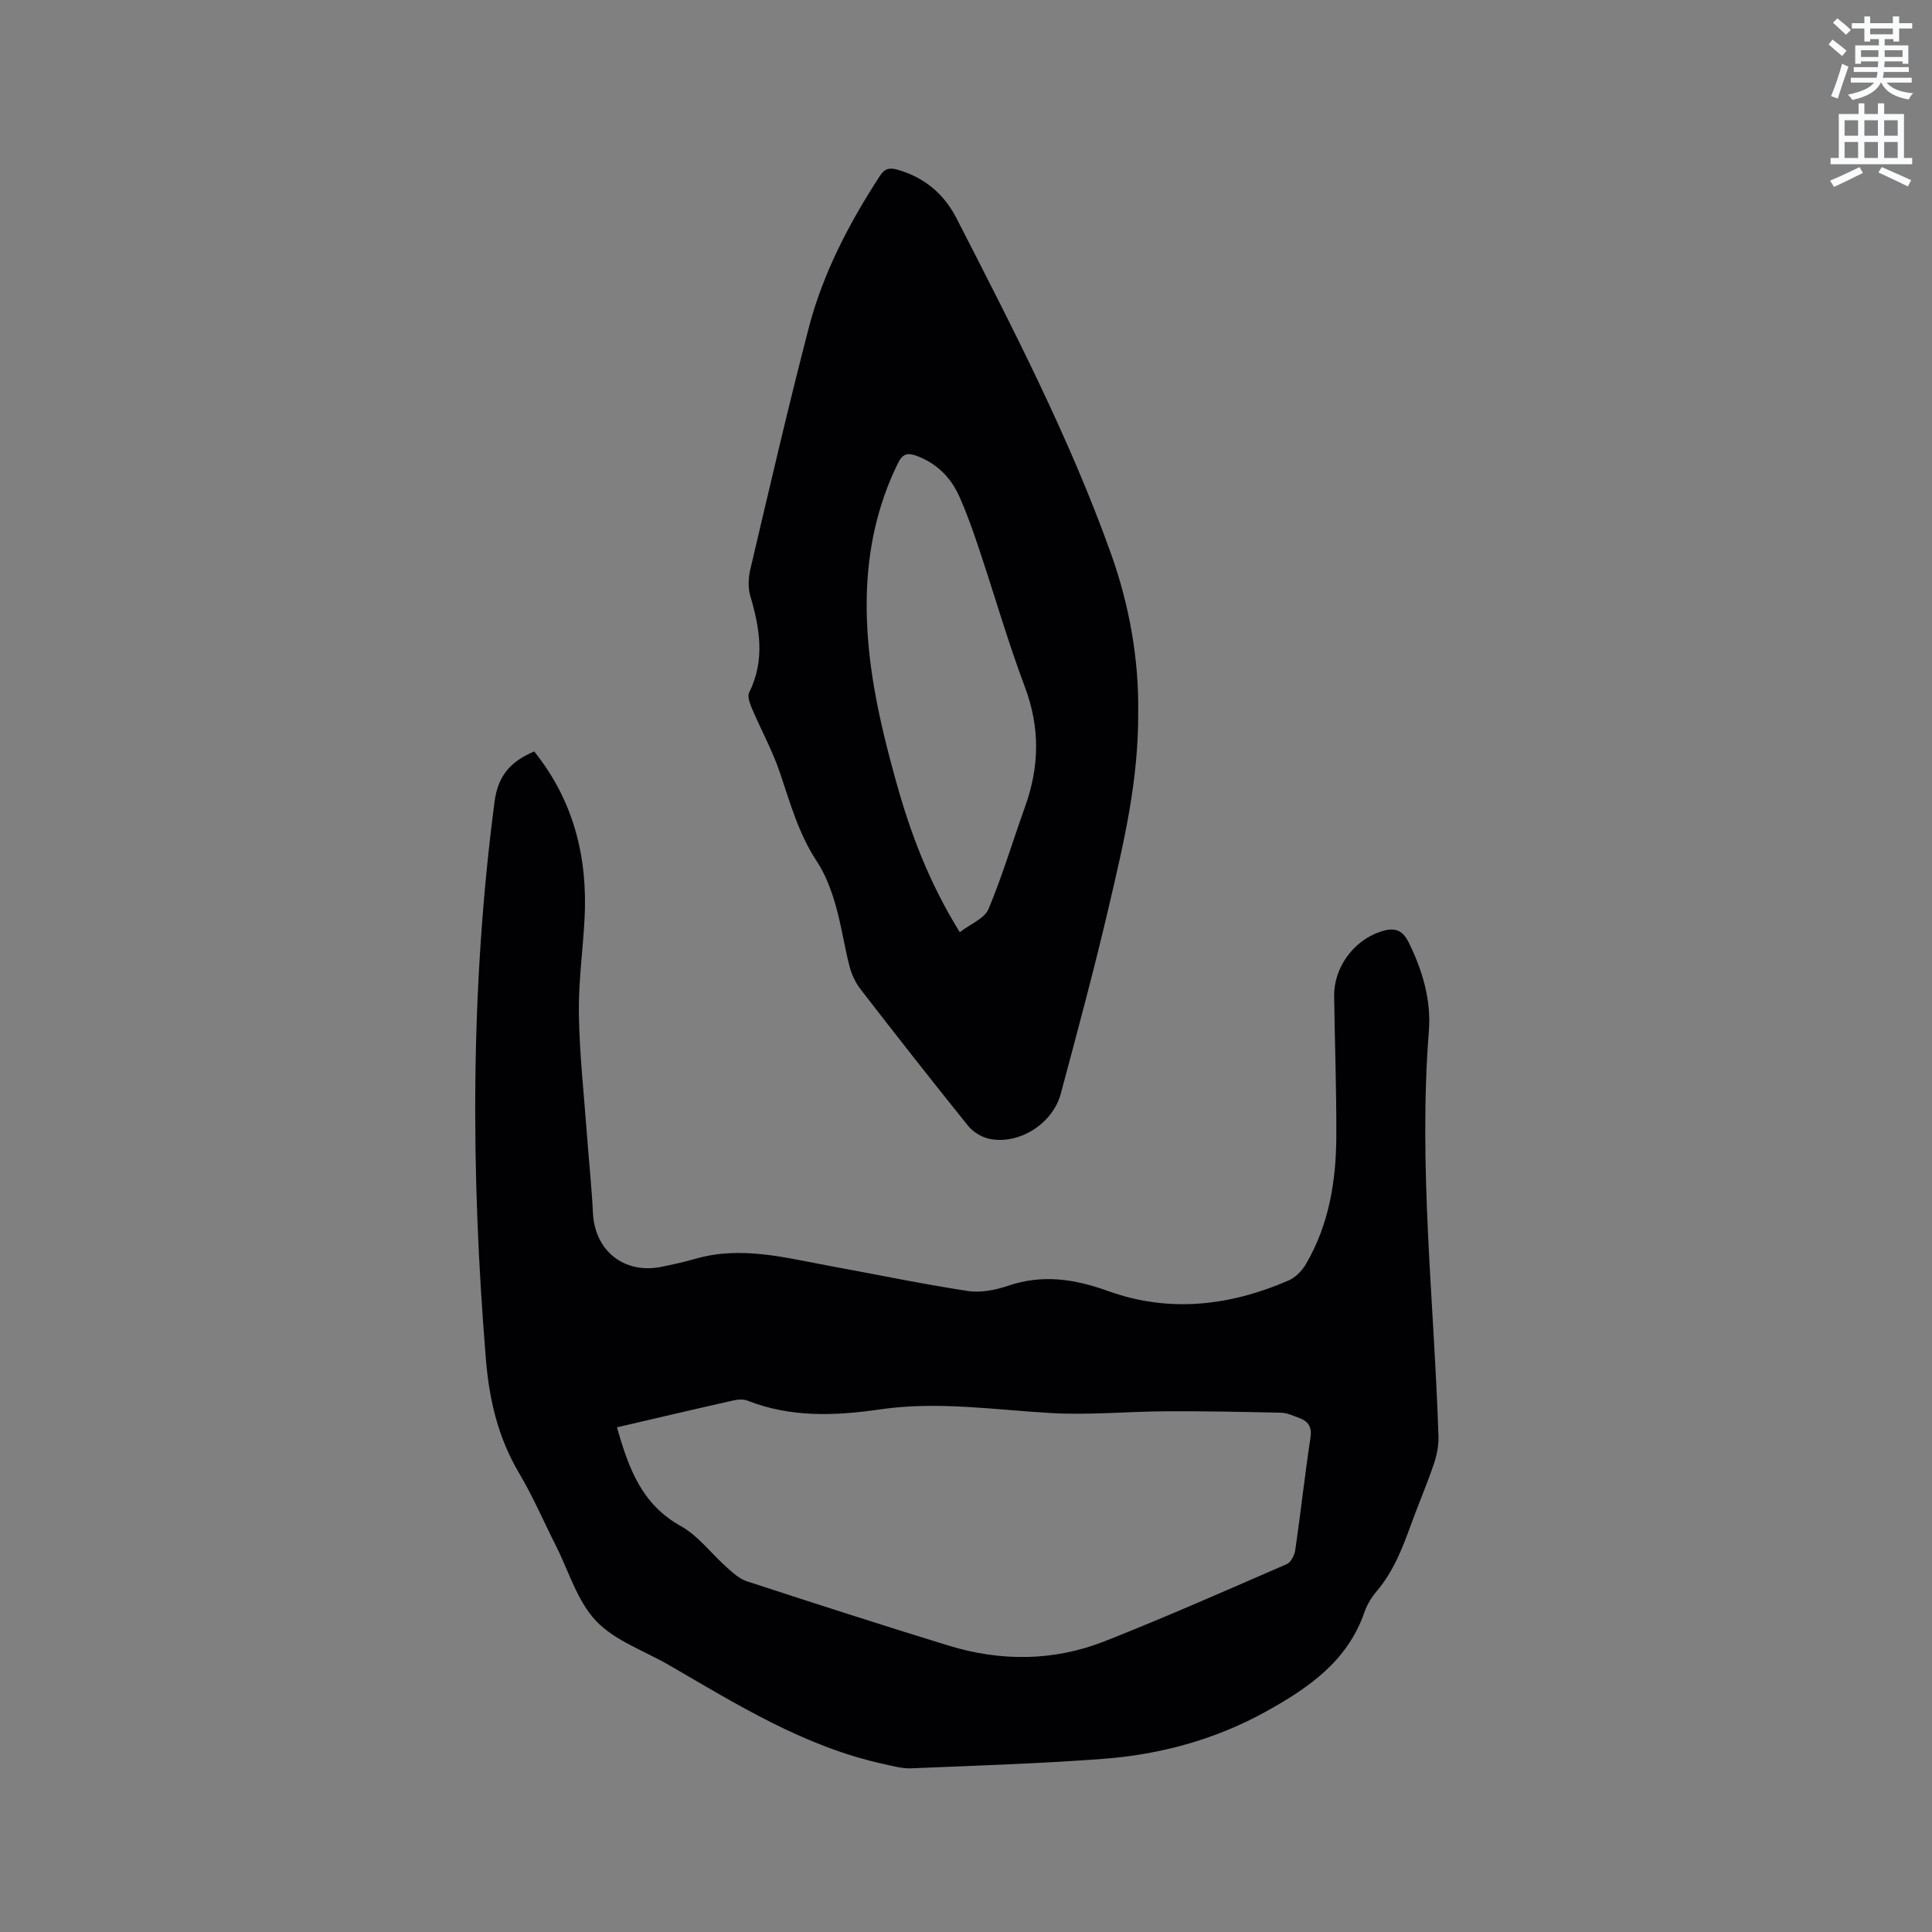
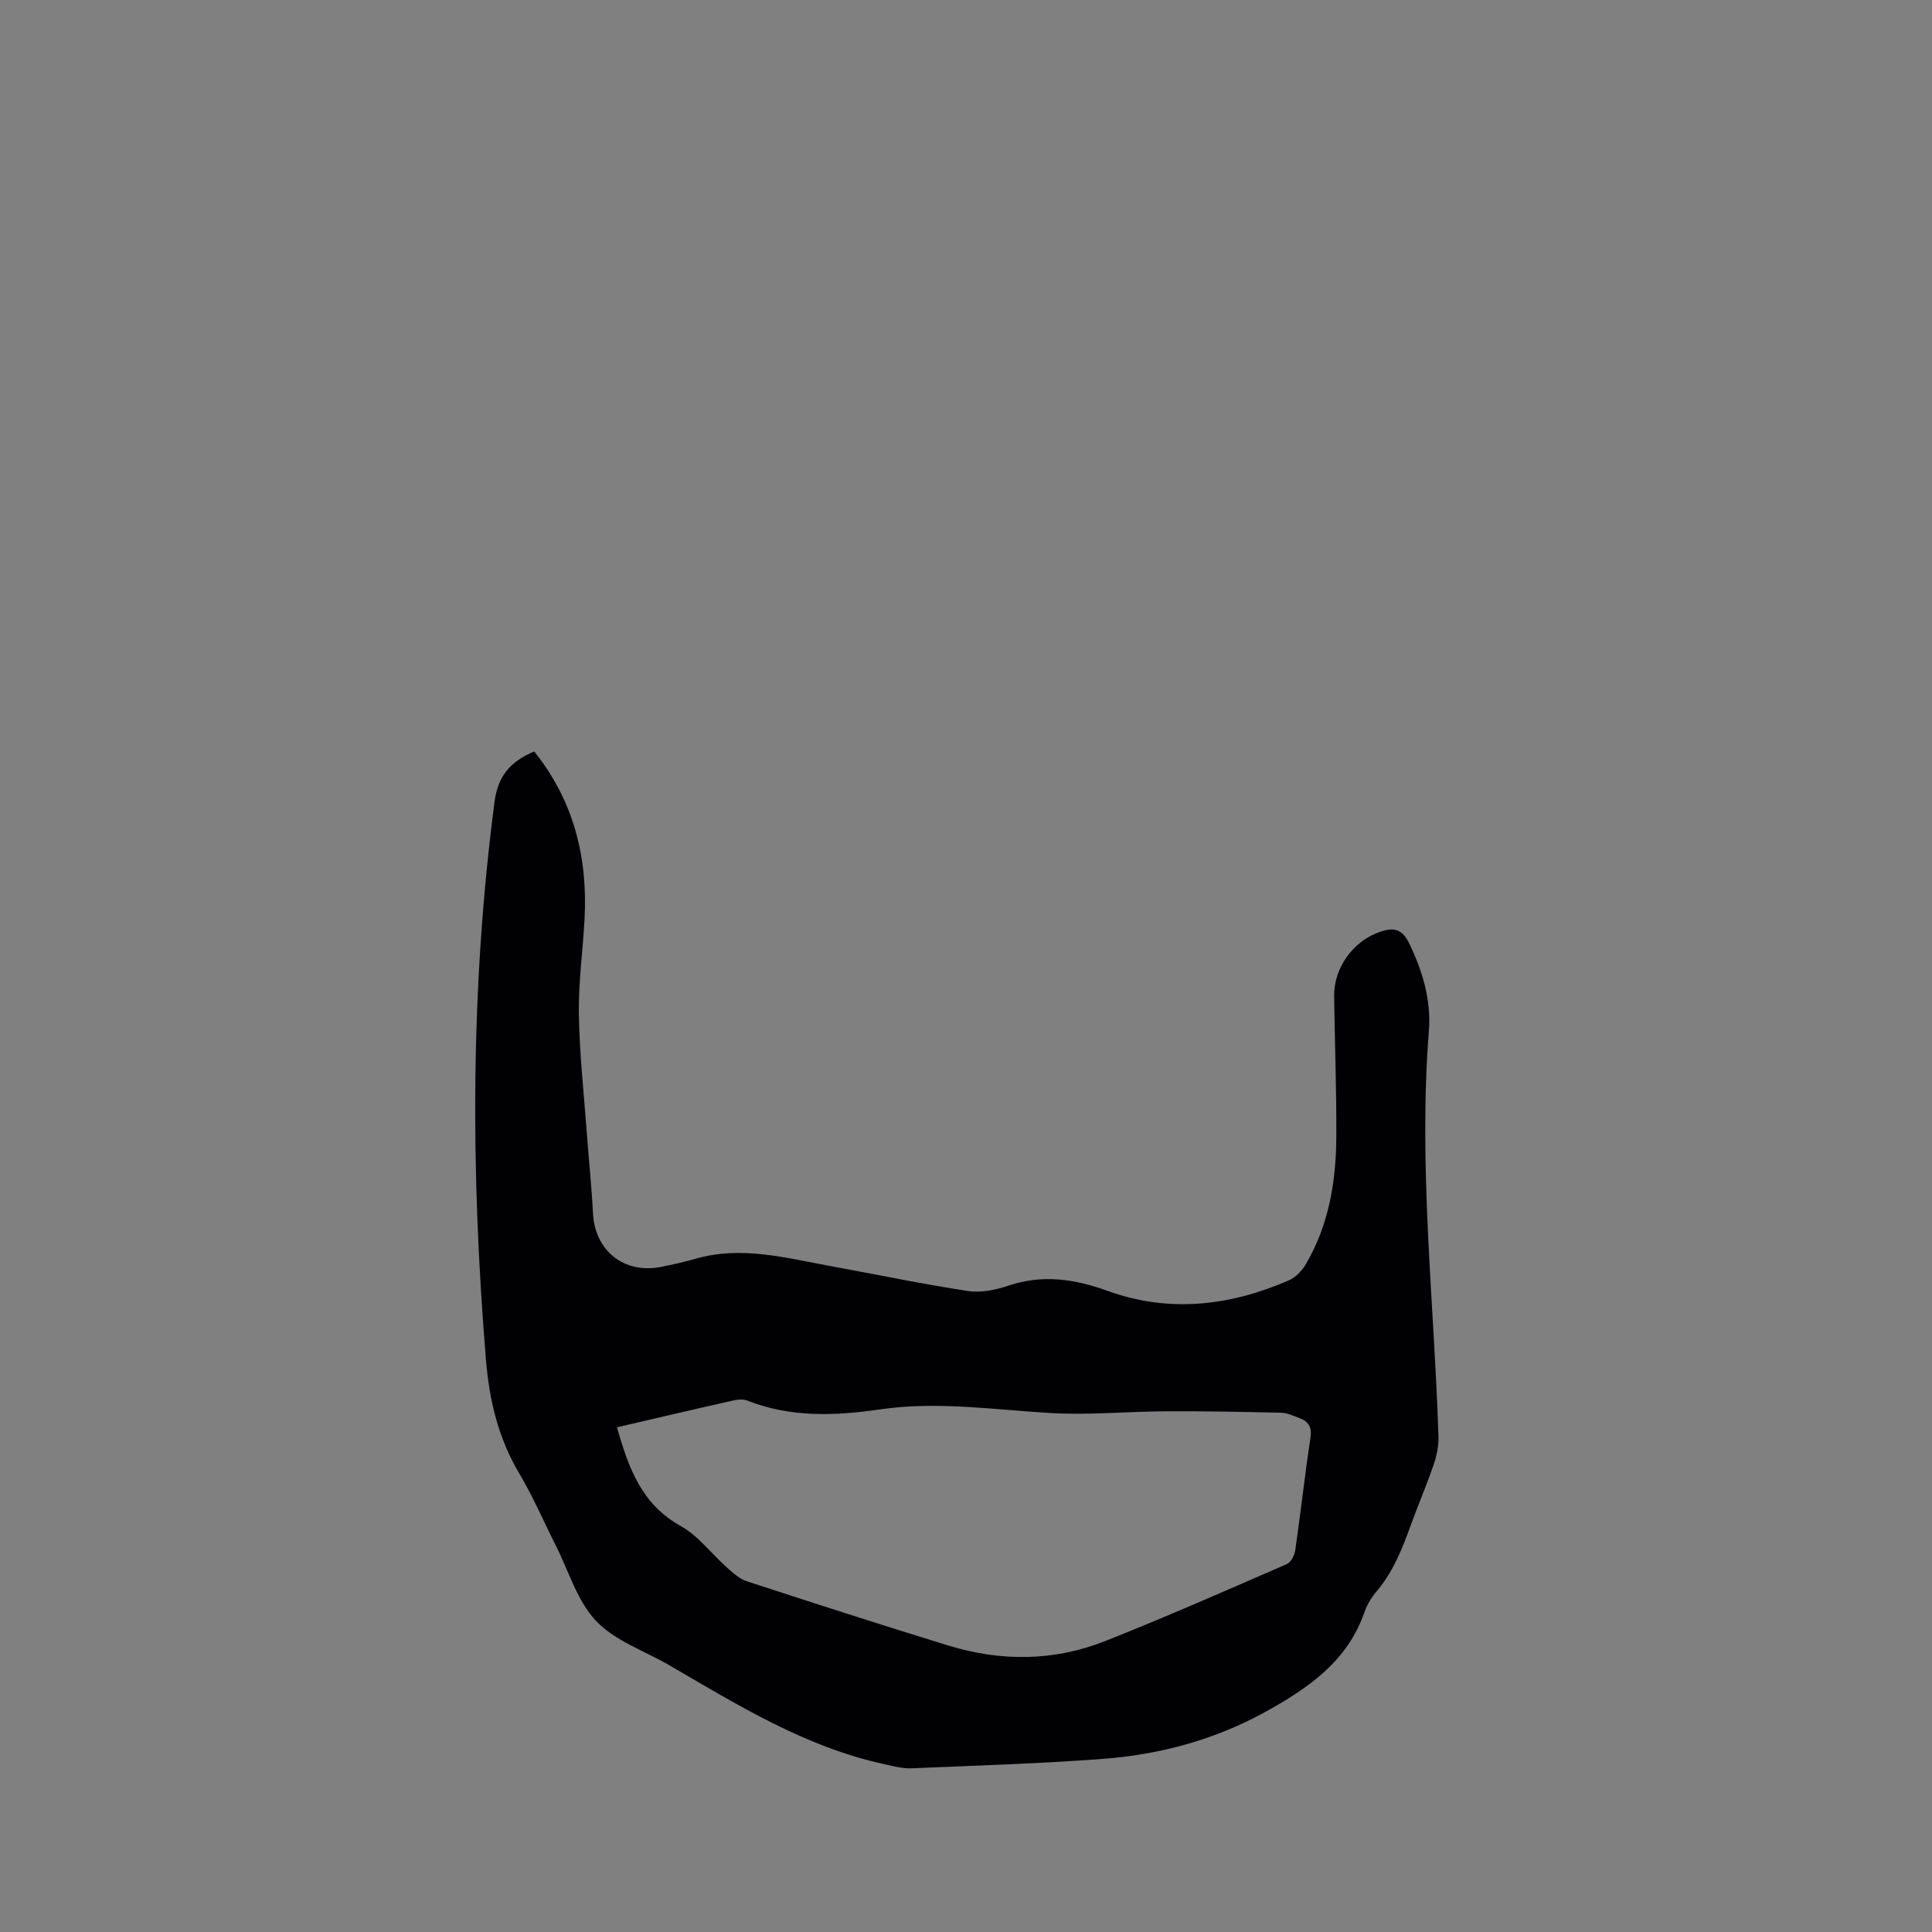
<svg xmlns="http://www.w3.org/2000/svg" enable-background="new 0 0 400 400" viewBox="0 0 400 400">
  <rect x="0" y="0" width="400" height="400" fill="#808080" stroke="none" />
-   <path d="m378.6 9.2.8-1c.9.7 1.9 1.4 2.9 2.3l-.9 1.1c-1.1-.9-2-1.7-2.8-2.4zm.5 10.7c.9-2.1 1.6-4.3 2.3-6.7.4.2.8.4 1.3.6-.7 2.1-1.5 4.3-2.2 6.6zm.4-15.2.9-.9c1 .8 2 1.6 2.8 2.4l-1 1c-1-.9-1.9-1.8-2.7-2.5zm12.5-1.3h1.2v1.4h2.7v1.1h-2.7v2.7h-1.2v-.5h-1.8v1.3h4.9v3.8h-1.2v-.5h-3.7c0 .4-.1.9-.1 1.2h5.1v1h-5.2c0 .5-.1.9-.2 1.2h6v1h-5.2c1.1 1.3 2.9 2 5.5 2.2-.4.4-.7.8-.9 1.3-2.9-.5-4.8-1.6-5.7-3.5h-.1c-.8 1.7-2.7 2.9-5.9 3.6-.2-.4-.6-.8-.9-1.1 2.8-.6 4.6-1.4 5.4-2.5h-4.8v-1h5.3c.1-.3.2-.7.2-1.2h-4.9v-1h5c0-.4 0-.8.1-1.2h-3.6v.5h-1.2v-3.8h4.9v-1.3h-1.8v.5h-1.2v-2.7h-2.6v-1.1h2.6v-1.4h1.2v1.4h4.7v-1.4zm-6.7 8.4h3.6c0-.4 0-.9 0-1.4h-3.6zm1.9-4.7h4.7v-1.2h-4.7zm6.7 3.3h-3.7v1.4h3.7z" fill="#fafbfc" />
-   <path d="m384.7 21.4h1.3v2.2h2.8v-2.2h1.3v2.2h4.1v9.1h1.7v1.3h-16.9v-1.3h1.7v-9.1h4.1v-2.2zm.3 13.2.7 1.2c-1.8.9-3.8 1.9-6 2.9-.2-.4-.5-.8-.8-1.3 2.4-1 4.4-2 6.1-2.8zm-3.1-6.5h2.8v-3.2h-2.8zm0 4.6h2.8v-3.3h-2.8zm4.1-4.6h2.8v-3.2h-2.8zm0 4.6h2.8v-3.3h-2.8zm3.6 1.9c2.1.9 4.1 1.8 6.1 2.7l-.7 1.3c-2.2-1.1-4.2-2-6.1-2.9zm3.3-9.7h-2.8v3.2h2.8zm-2.8 7.8h2.8v-3.3h-2.8z" fill="#fafbfc" />
  <g fill="#010104">
    <path d="m110.6 155.58c8.2 10.22 11.12 21.97 10.42 34.79-.36 6.56-1.28 13.12-1.17 19.67.13 8.13 1.03 16.26 1.63 24.38.41 5.6 1.01 11.19 1.29 16.79.4 7.76 6.45 12.61 14.13 11.08 2.39-.48 4.77-1.01 7.11-1.68 9.5-2.73 18.7-.17 27.95 1.52 9.48 1.73 18.92 3.71 28.45 5.16 2.69.41 5.74-.22 8.38-1.11 7.09-2.38 13.66-1.39 20.61 1.11 12.63 4.56 25.24 3.11 37.42-2.2 1.41-.61 2.73-1.98 3.53-3.33 4.81-8.19 6.29-17.27 6.32-26.58.04-9.65-.32-19.29-.45-28.94-.08-5.89 3.98-11.46 9.54-13.33 2.57-.87 4.45-.73 5.9 2.21 2.87 5.84 4.68 11.95 4.17 18.37-2.2 28.04 1.08 55.92 1.99 83.87.06 1.94-.35 3.99-.99 5.84-1.43 4.21-3.2 8.3-4.71 12.48-1.77 4.89-3.64 9.69-7.07 13.74-1.08 1.27-2.02 2.8-2.56 4.37-3.49 10.11-11.53 15.65-20.28 20.51-10.55 5.86-21.99 8.97-33.92 9.86-13.2.99-26.44 1.4-39.66 1.95-1.85.08-3.74-.47-5.59-.87-16.34-3.54-30.31-12.25-44.49-20.48-5.13-2.98-11.22-5.03-15.13-9.15s-5.66-10.3-8.33-15.59c-2.53-5.01-4.75-10.2-7.61-15.01-4.32-7.29-6.18-15.12-6.87-23.48-3.17-38.58-3.26-77.07 1.78-115.54.71-5.39 3.3-8.33 8.21-10.41zm17.14 139.93c2.4 8.45 5.1 15.94 13.2 20.44 3.67 2.04 6.39 5.78 9.63 8.65 1.22 1.08 2.55 2.29 4.04 2.78 13.88 4.53 27.77 9.02 41.73 13.31 10.86 3.33 21.84 3.28 32.43-.91 12.67-5.01 25.15-10.52 37.65-15.95.86-.37 1.6-1.84 1.75-2.89 1.12-7.76 1.98-15.55 3.15-23.3.35-2.3-.52-3.41-2.42-4.1-1.19-.43-2.42-1.02-3.64-1.05-7.91-.18-15.83-.34-23.74-.3-8.03.04-16.09.83-24.08.36-11.72-.69-23.39-2.47-35.16-.76-9.3 1.35-18.52 1.74-27.52-1.8-.82-.32-1.91-.27-2.8-.07-7.94 1.78-15.86 3.65-24.22 5.59z" />
-     <path d="m235.65 147.37c.1 14.23-3 27.13-6 40.01-3.04 13.08-6.55 26.06-10.02 39.04-1.68 6.29-8.74 10.69-14.89 9.34-1.58-.35-3.31-1.43-4.33-2.7-7.51-9.32-14.9-18.75-22.22-28.22-1.06-1.37-1.87-3.07-2.3-4.75-1.11-4.3-1.73-8.74-2.97-12.99-.9-3.07-2.1-6.19-3.85-8.84-3.75-5.68-5.49-12.08-7.63-18.39-1.52-4.47-3.83-8.67-5.69-13.03-.46-1.08-1.06-2.61-.64-3.46 3.31-6.68 2.22-13.26.23-19.99-.5-1.7-.4-3.77.01-5.53 3.93-16.68 7.78-33.38 12.09-49.97 2.95-11.35 8.36-21.68 14.75-31.5 1.02-1.56 2.02-1.72 3.69-1.24 5.54 1.58 9.59 5.04 12.15 10.03 11.62 22.69 23.36 45.33 31.97 69.4 3.88 10.84 5.8 22.09 5.65 32.79zm-36.94 45.63c2.22-1.71 5.12-2.82 5.95-4.8 2.9-6.9 5.03-14.13 7.57-21.19 2.98-8.29 3.12-16.38-.04-24.78-3.52-9.37-6.29-19.03-9.47-28.53-1.24-3.7-2.53-7.42-4.13-10.97-1.75-3.87-4.6-6.76-8.73-8.32-1.96-.74-2.98-.49-3.96 1.51-4.28 8.72-6.24 17.94-6.45 27.59-.28 13.18 2.6 25.85 6.11 38.42 2.94 10.53 6.73 20.7 13.15 31.07z" />
  </g>
</svg>